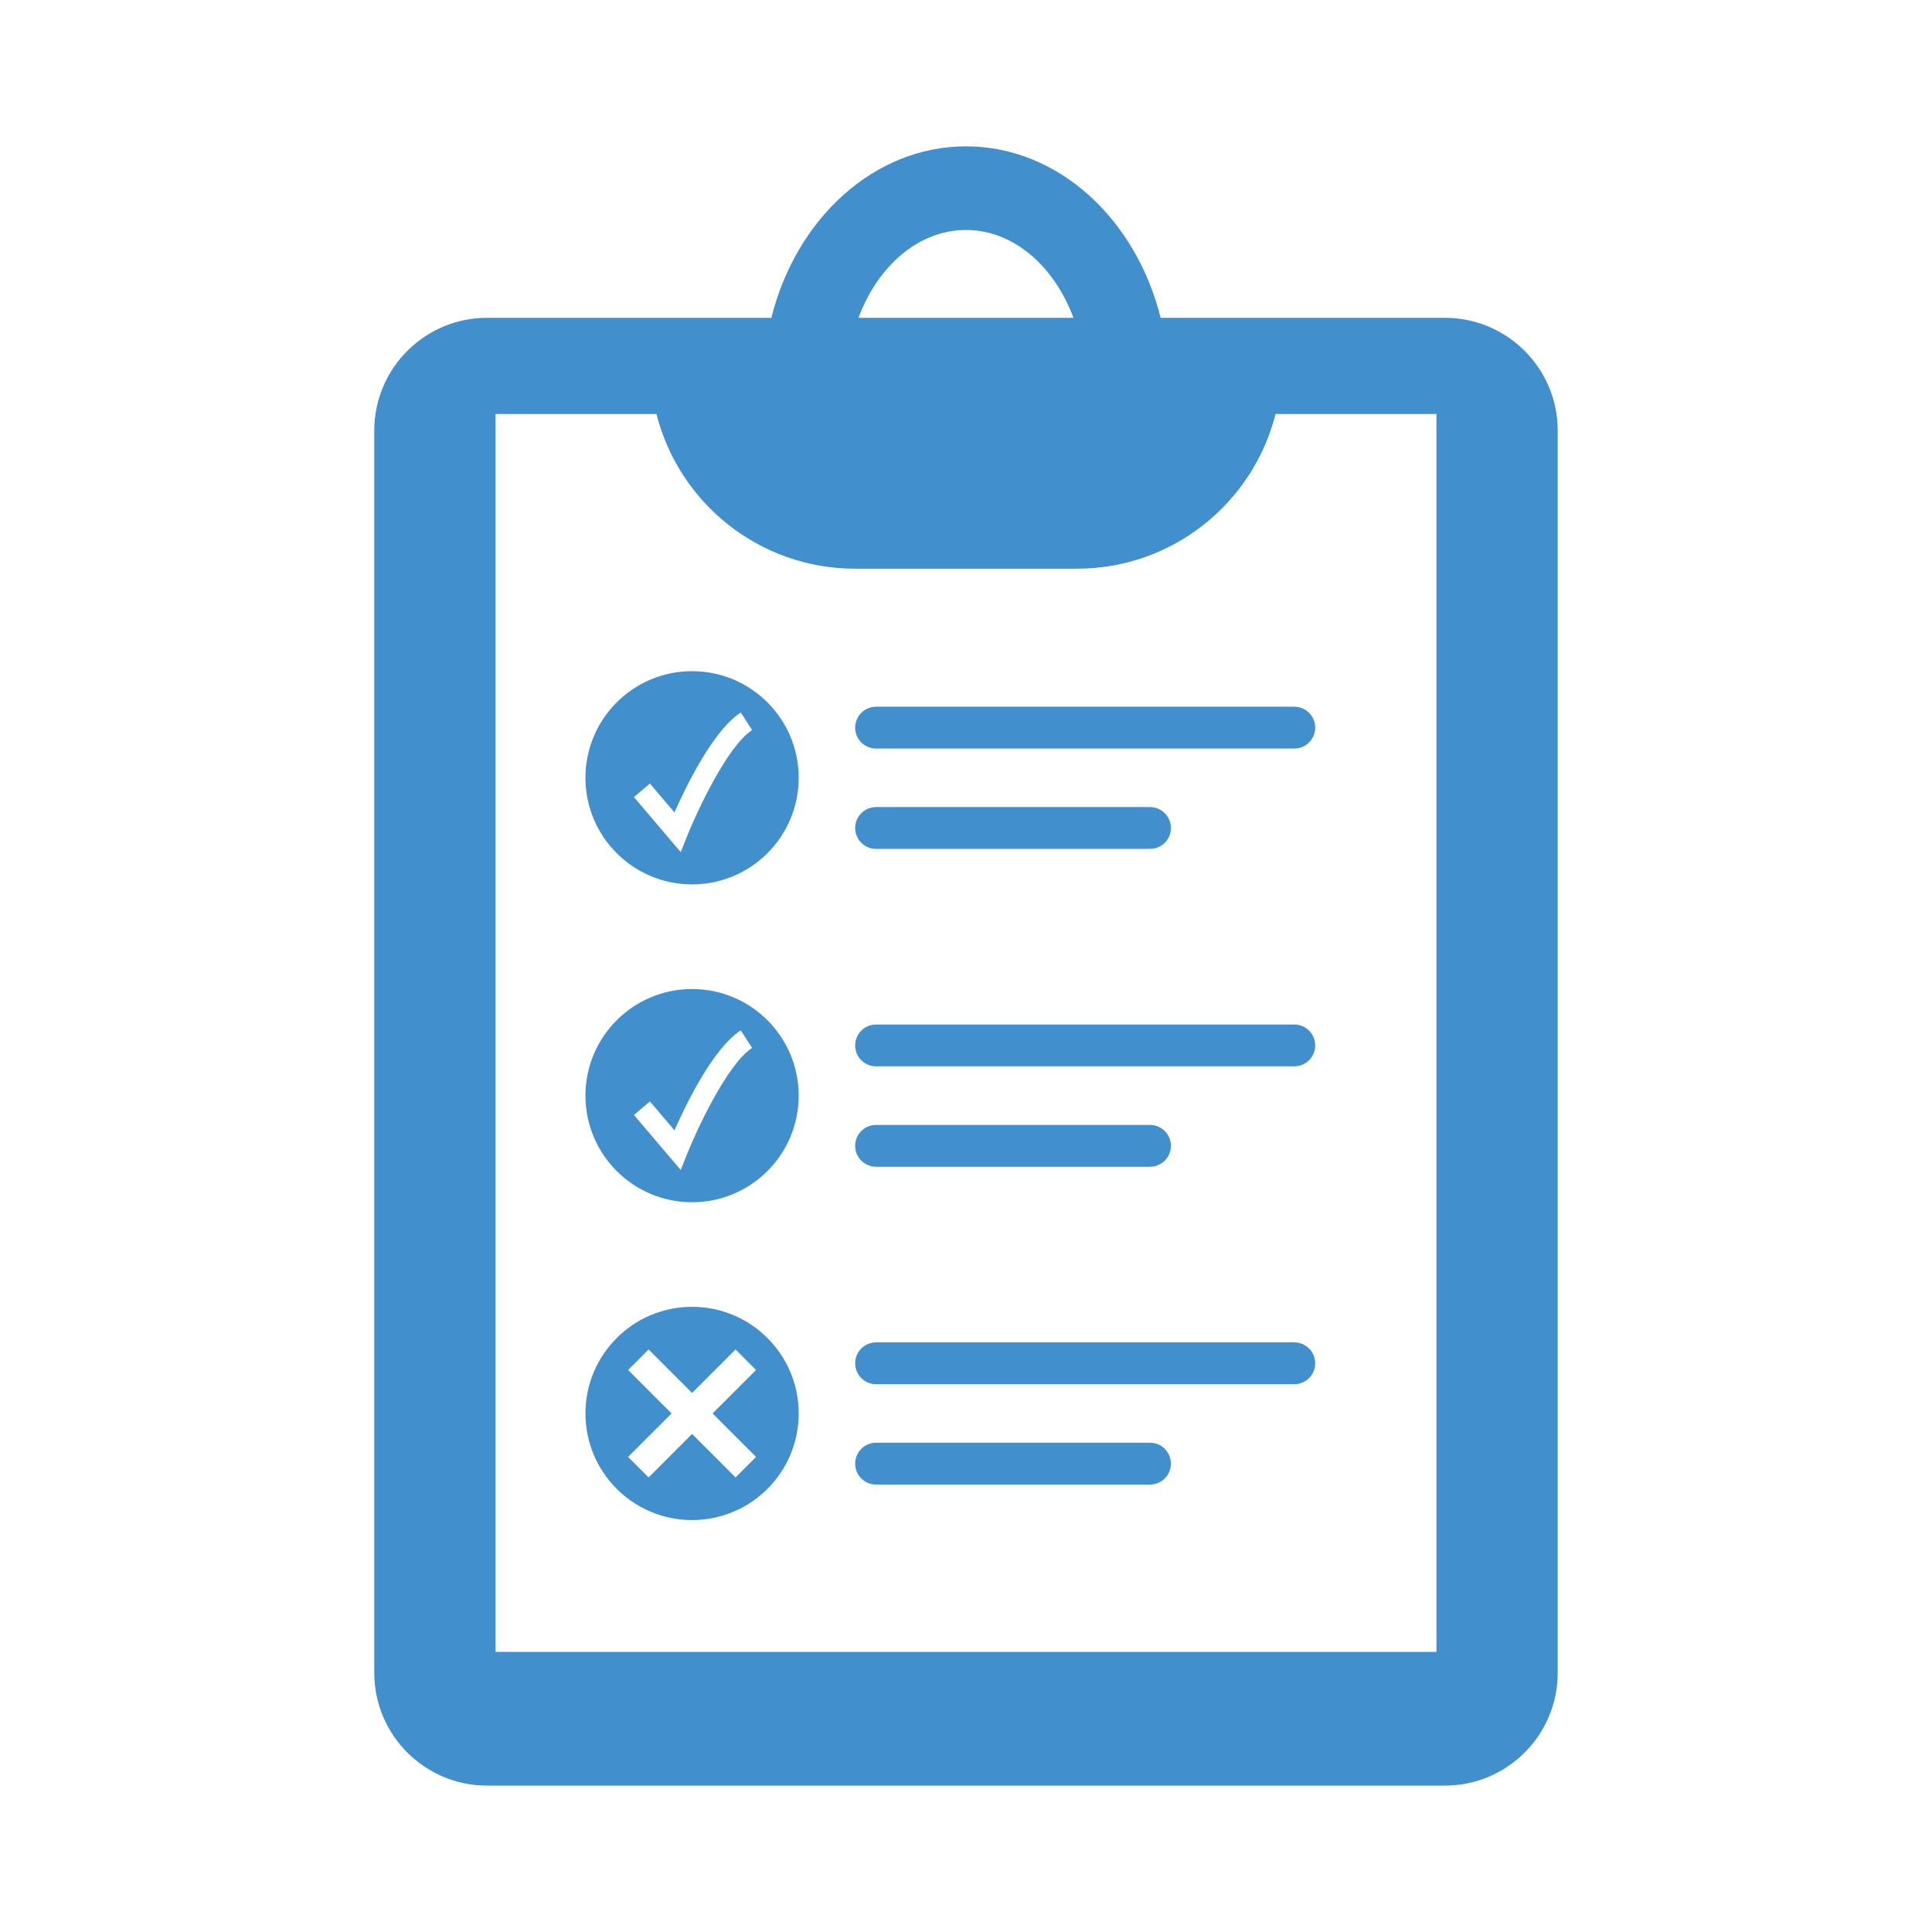
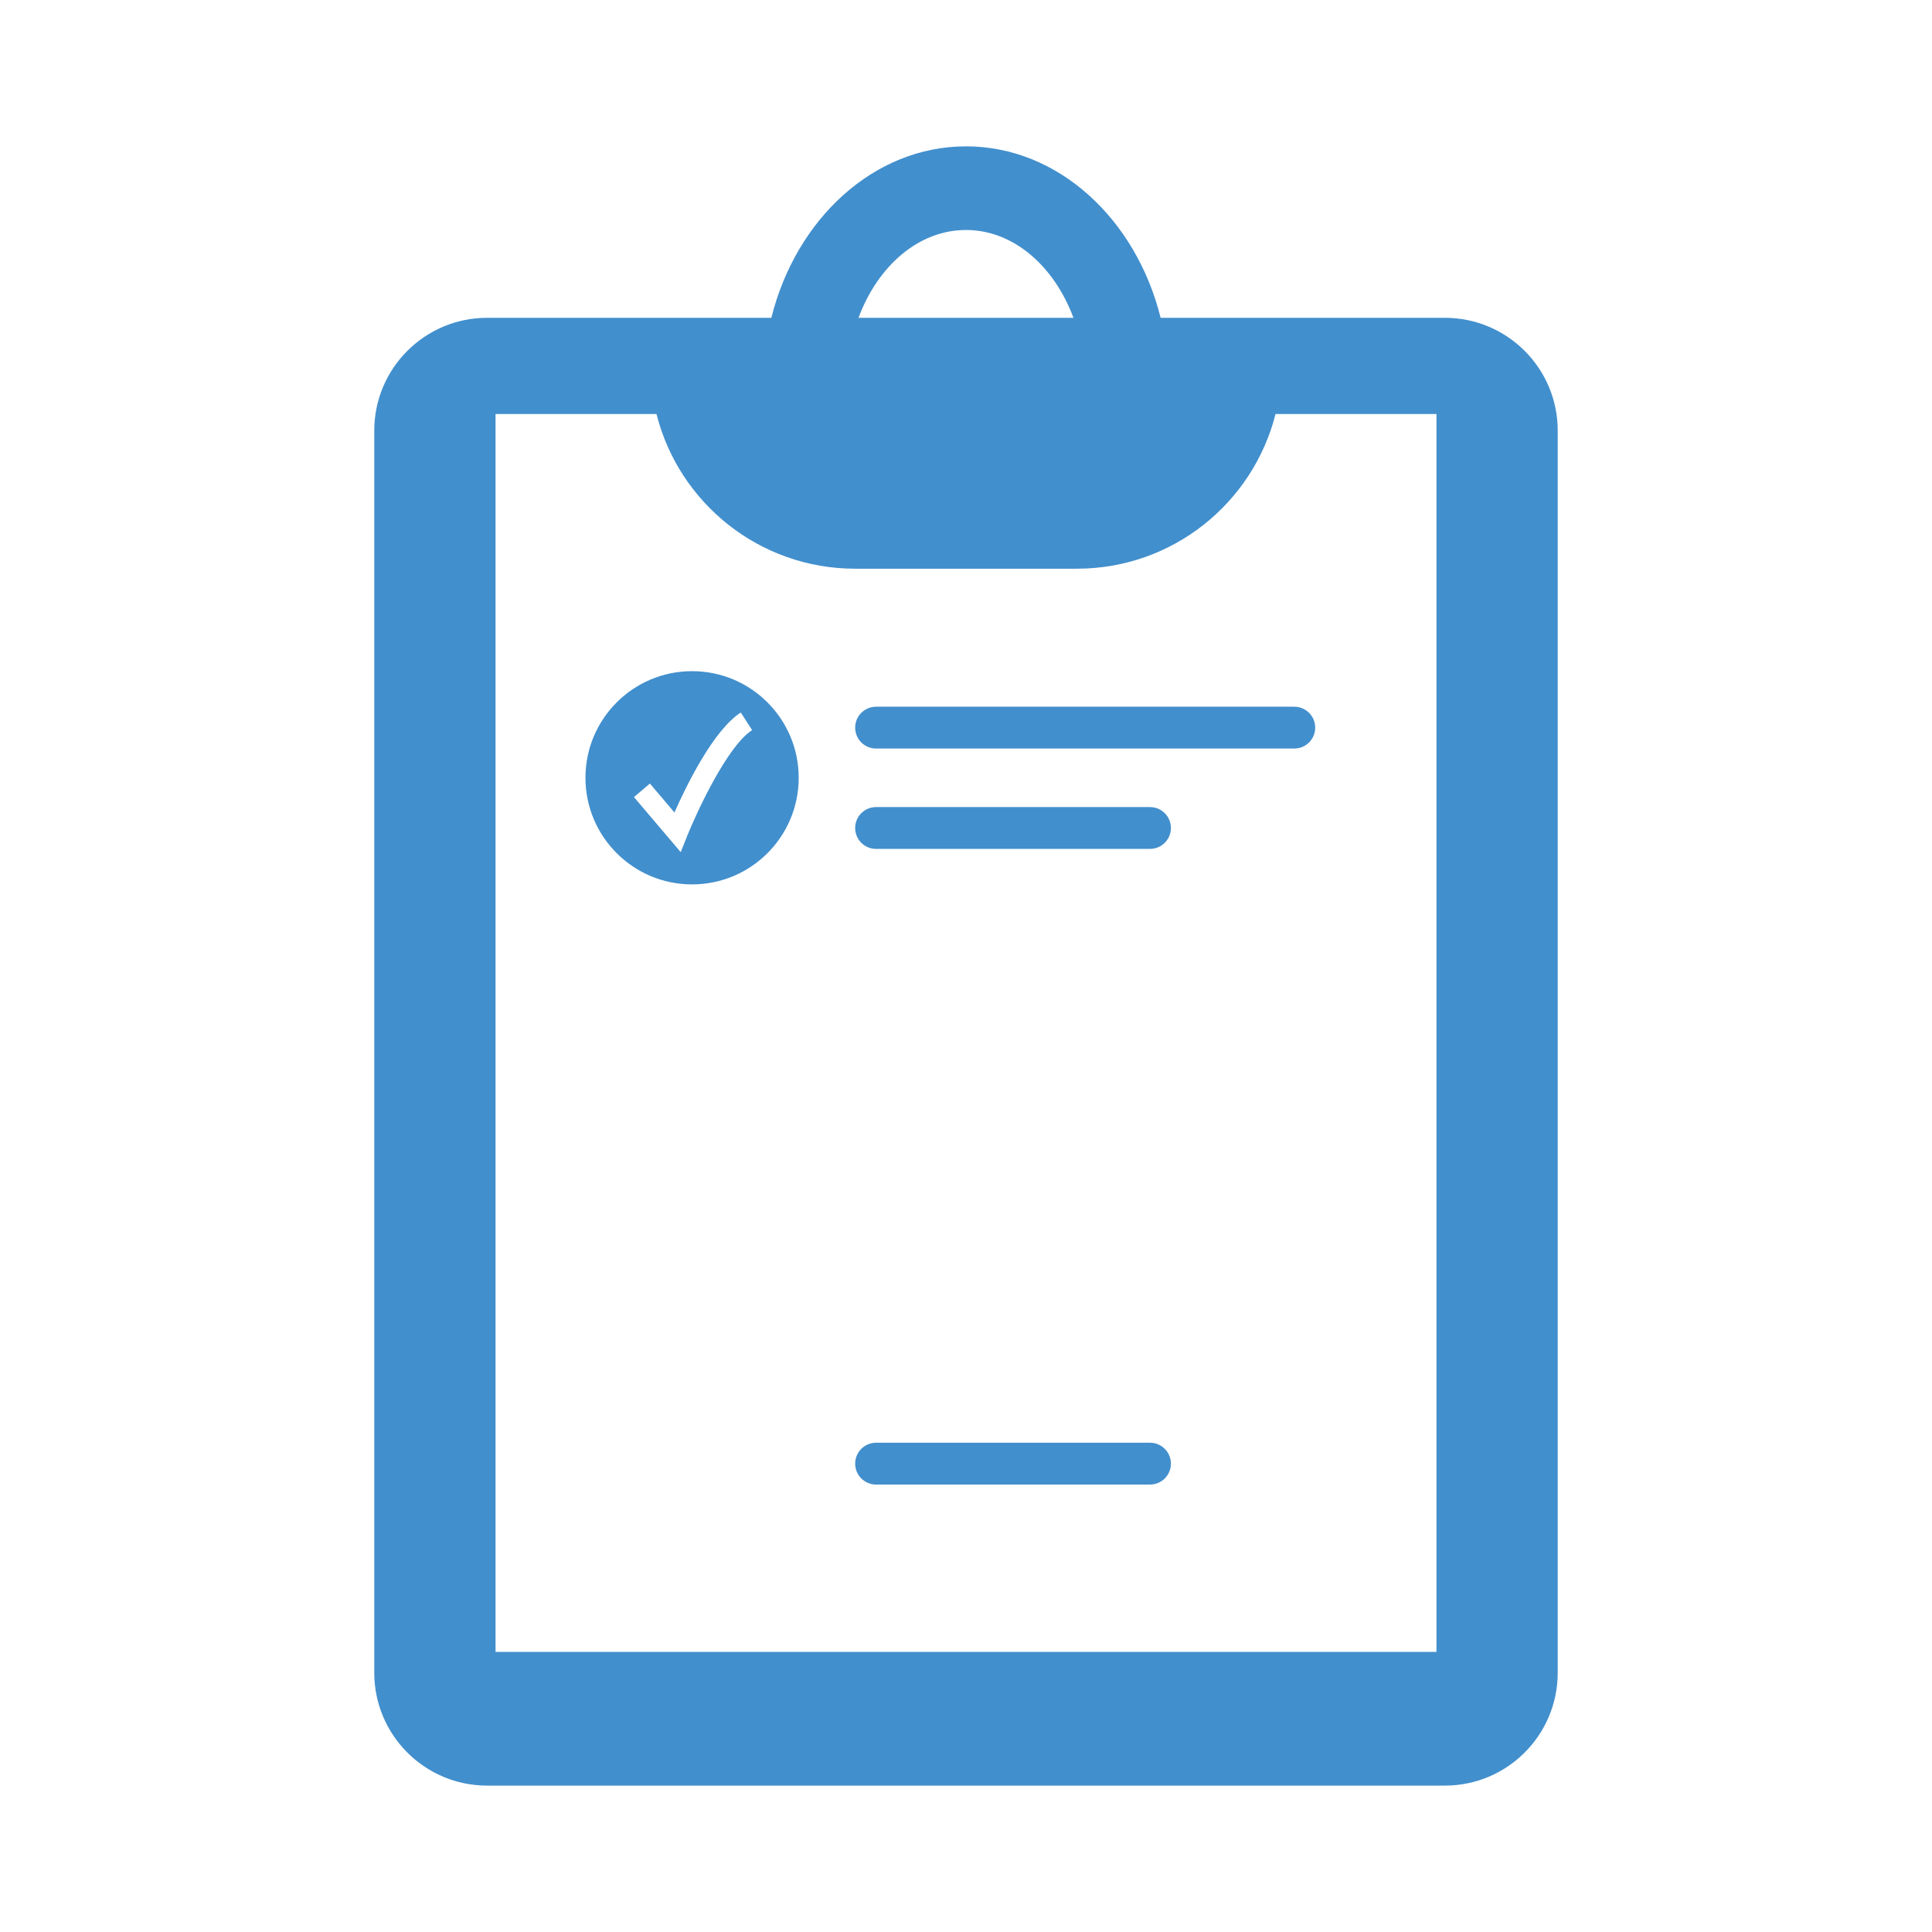
<svg xmlns="http://www.w3.org/2000/svg" id="Layer_1" viewBox="0 0 376 376">
  <defs>
    <style>.cls-1{fill:#428fcd;stroke-width:0px;}</style>
  </defs>
  <path class="cls-1" d="m281.19,61.85h-55.31c-4.8-19.26-19.96-33.37-37.88-33.37s-33.08,14.11-37.88,33.37h-55.31c-12.14,0-21.97,9.84-21.97,21.97v241.72c0,12.14,9.84,21.97,21.97,21.97h186.38c12.14,0,21.97-9.84,21.97-21.97V83.82c0-12.14-9.84-21.97-21.97-21.97Zm-93.19-17.09c9.2,0,17.16,6.99,20.91,17.09h-41.83c3.75-10.1,11.71-17.09,20.91-17.09Zm91.56,276.72H96.44V80.57h31.32c4.36,17.3,20.02,30.11,38.67,30.11h43.14c18.66,0,34.31-12.81,38.67-30.11h31.32v240.91Z" />
  <path class="cls-1" d="m251.89,145.68h-81.39c-2.25,0-4.07-1.82-4.07-4.07h0c0-2.25,1.82-4.07,4.07-4.07h81.39c2.25,0,4.07,1.82,4.07,4.07h0c0,2.25-1.82,4.07-4.07,4.07Z" />
  <path class="cls-1" d="m223.81,165.21h-53.31c-2.25,0-4.07-1.82-4.07-4.07h0c0-2.25,1.82-4.07,4.07-4.07h53.31c2.25,0,4.07,1.82,4.07,4.07h0c0,2.25-1.82,4.07-4.07,4.07Z" />
  <path class="cls-1" d="m134.69,130.62c-11.46,0-20.75,9.29-20.75,20.75s9.29,20.75,20.75,20.75,20.75-9.29,20.75-20.75-9.29-20.75-20.75-20.75Zm-.96,32.09l-1.25,3.13-9.1-10.71,3.1-2.64,4.78,5.63c2.4-5.42,7.63-16.06,12.91-19.45l2.2,3.42c-4.83,3.11-10.76,15.93-12.64,20.61Z" />
-   <path class="cls-1" d="m251.89,207.53h-81.39c-2.25,0-4.07-1.82-4.07-4.07h0c0-2.25,1.82-4.07,4.07-4.07h81.39c2.25,0,4.07,1.82,4.07,4.07h0c0,2.25-1.82,4.07-4.07,4.07Z" />
-   <path class="cls-1" d="m223.81,227.07h-53.31c-2.25,0-4.07-1.82-4.07-4.07h0c0-2.25,1.82-4.07,4.07-4.07h53.31c2.25,0,4.07,1.82,4.07,4.07h0c0,2.25-1.82,4.07-4.07,4.07Z" />
-   <path class="cls-1" d="m134.69,192.48c-11.46,0-20.75,9.29-20.75,20.75s9.29,20.75,20.75,20.75,20.75-9.29,20.75-20.75-9.29-20.75-20.75-20.75Zm-.96,32.09l-1.25,3.13-9.1-10.71,3.1-2.64,4.78,5.63c2.4-5.42,7.63-16.06,12.91-19.45l2.2,3.42c-4.83,3.11-10.76,15.93-12.64,20.61Z" />
-   <path class="cls-1" d="m251.89,269.39h-81.39c-2.25,0-4.07-1.82-4.07-4.07h0c0-2.25,1.82-4.07,4.07-4.07h81.39c2.25,0,4.07,1.82,4.07,4.07h0c0,2.25-1.82,4.07-4.07,4.07Z" />
  <path class="cls-1" d="m223.81,288.92h-53.31c-2.25,0-4.07-1.82-4.07-4.07h0c0-2.25,1.82-4.07,4.07-4.07h53.31c2.25,0,4.07,1.82,4.07,4.07h0c0,2.25-1.82,4.07-4.07,4.07Z" />
-   <path class="cls-1" d="m134.69,254.33c-11.46,0-20.75,9.29-20.75,20.75s9.29,20.75,20.75,20.75,20.75-9.29,20.75-20.75-9.29-20.75-20.75-20.75Zm12.45,29.21l-3.99,3.99-8.46-8.46-8.46,8.46-3.99-3.99,8.46-8.46-8.46-8.46,3.99-3.99,8.46,8.46,8.46-8.46,3.99,3.99-8.46,8.46,8.46,8.46Z" />
</svg>